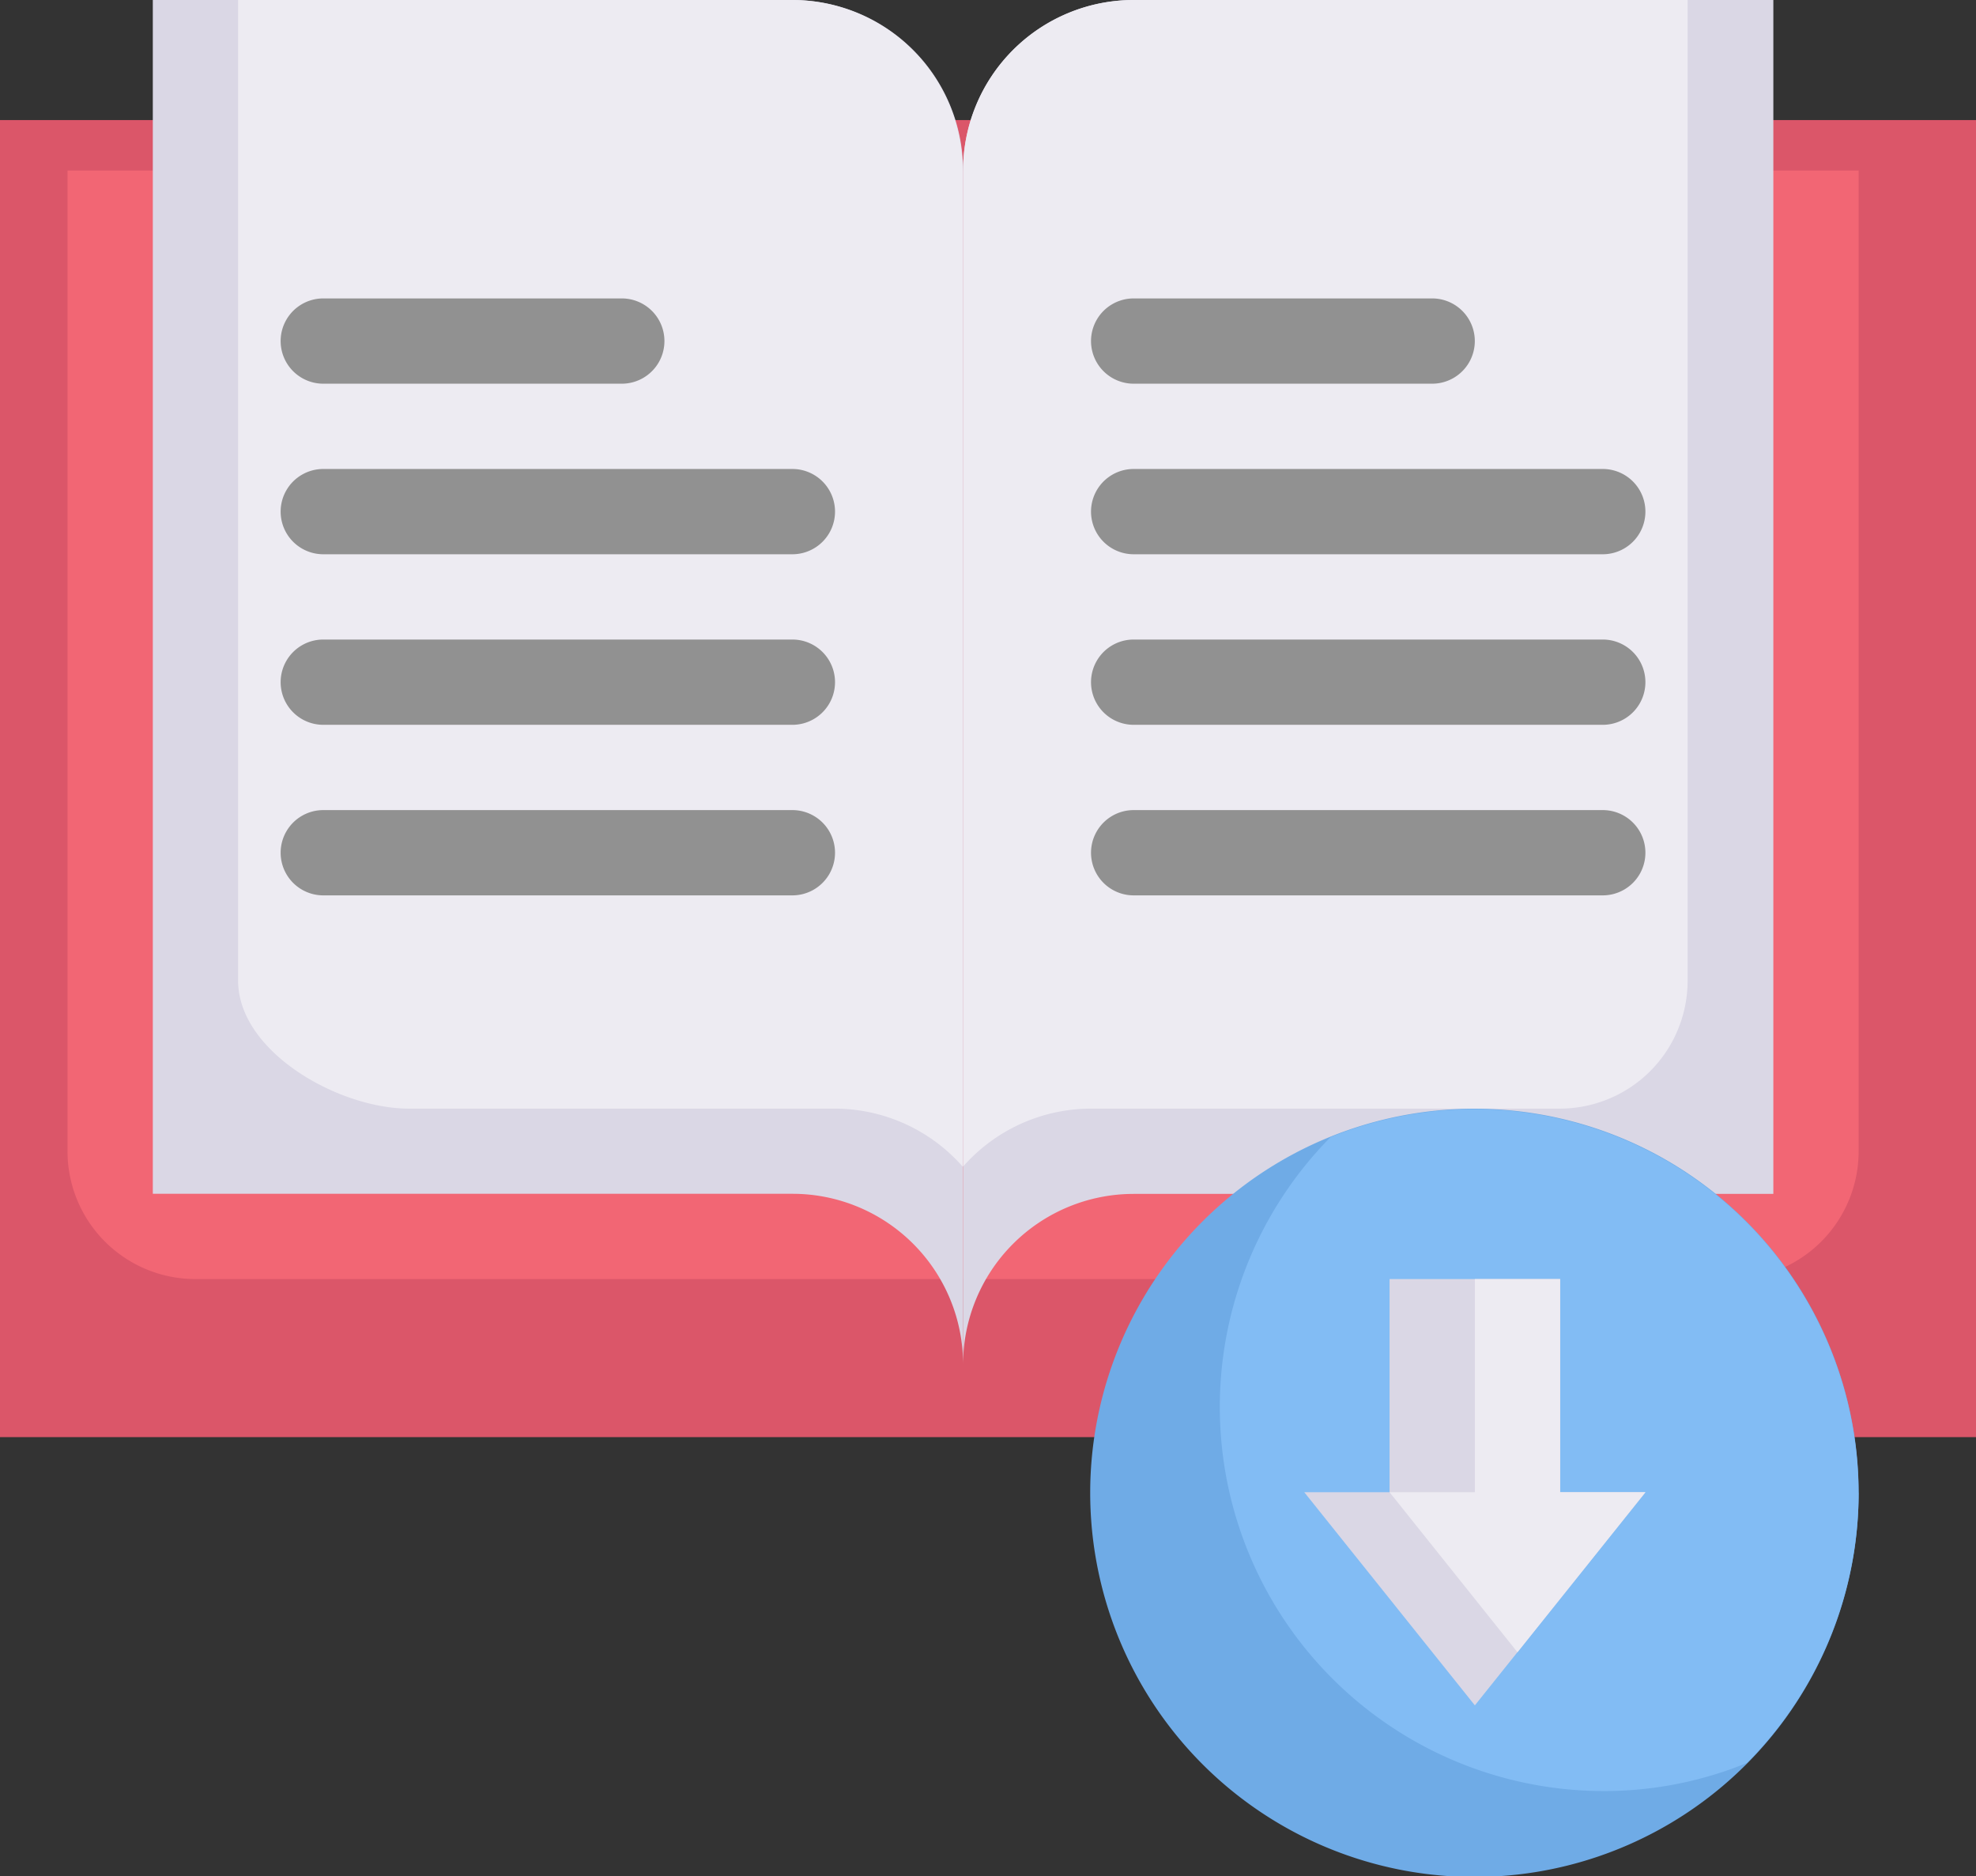
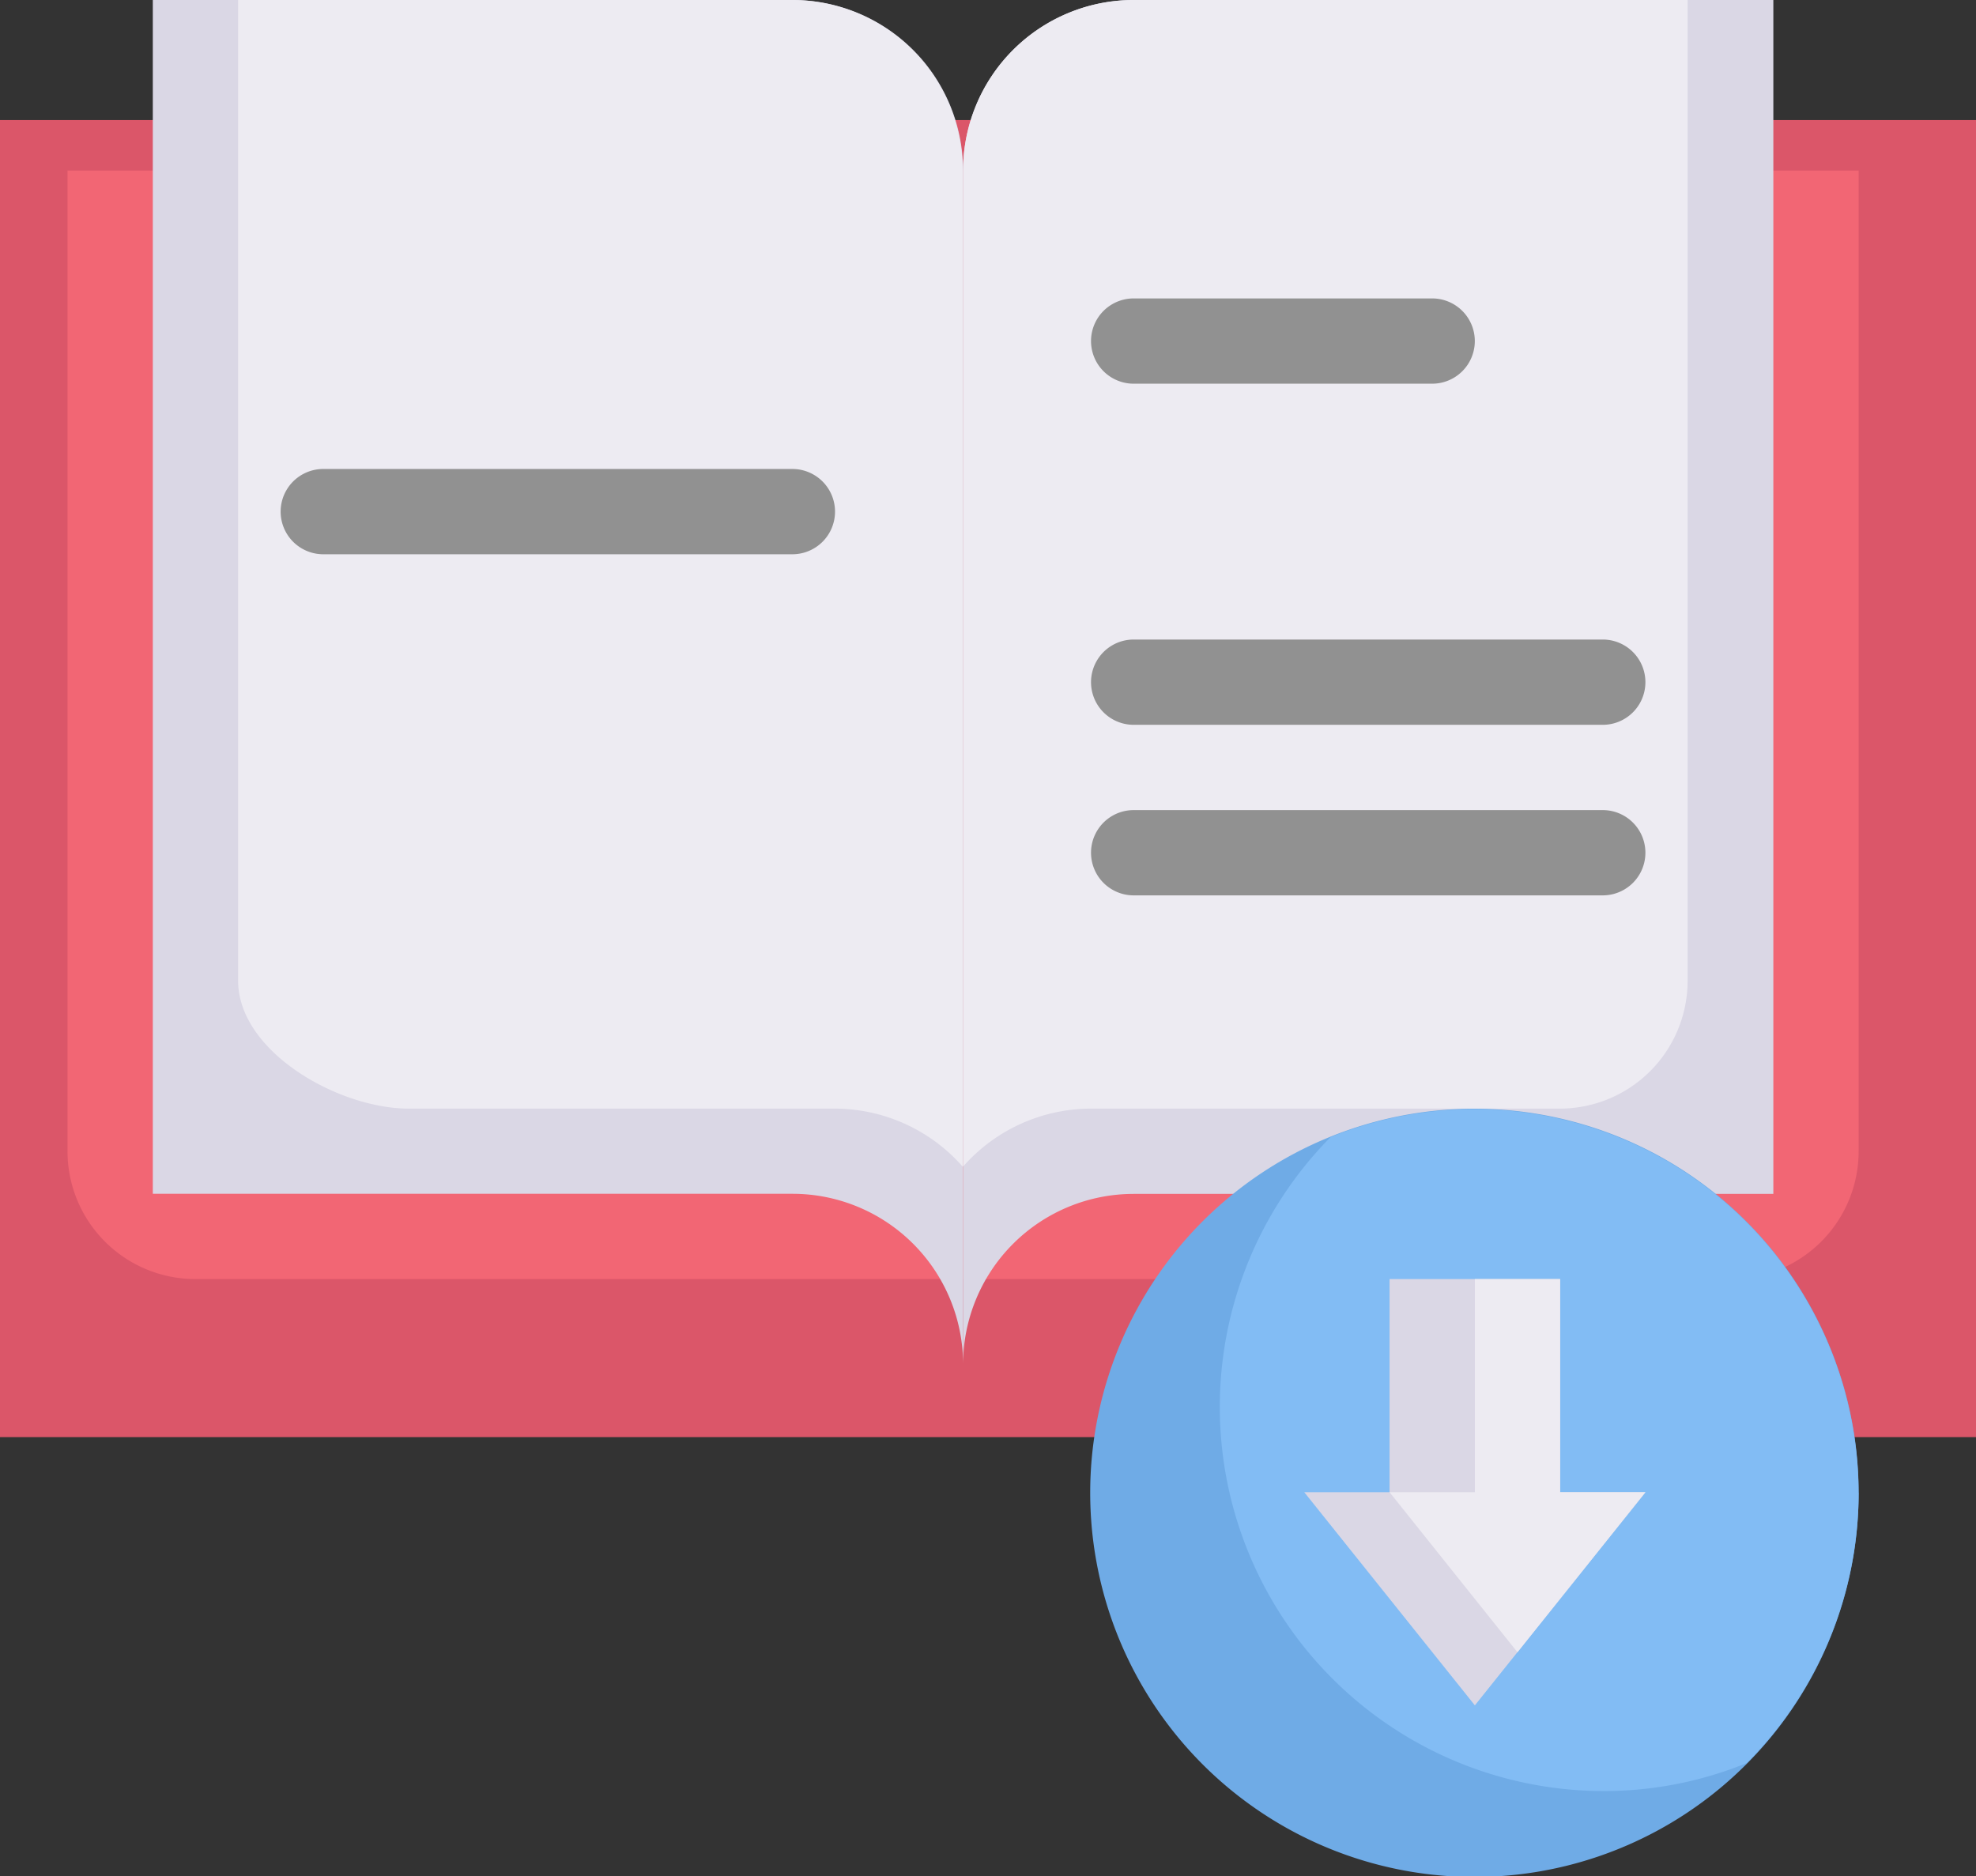
<svg xmlns="http://www.w3.org/2000/svg" width="18" height="17.094" viewBox="0 0 18 17.094">
  <rect x="0" y="0" width="18" height="17.094" fill="#333333" stroke="none" />
  <g id="_44._Book_Download" data-name="44. Book Download" transform="translate(-1.162 -2)">
    <rect id="長方形_7822" data-name="長方形 7822" width="18" height="12" transform="translate(1.162 3.094)" fill="#db5669" />
    <path id="パス_8586" data-name="パス 8586" d="M11.158,6V16.1H4.165A1.165,1.165,0,0,1,3,14.935V6Z" transform="translate(-1.223 -2.446)" fill="#f26674" />
    <path id="パス_8587" data-name="パス 8587" d="M24,6V16.1h6.993a1.165,1.165,0,0,0,1.165-1.165V6Z" transform="translate(-14.065 -2.446)" fill="#f26674" />
    <path id="パス_8588" data-name="パス 8588" d="M12.381,3.554V14.431a1.554,1.554,0,0,0-1.554-1.554H5V2h5.827A1.554,1.554,0,0,1,12.381,3.554Z" transform="translate(-2.446 0)" fill="#dad7e5" />
    <path id="パス_8589" data-name="パス 8589" d="M13.6,3.554v9.075a1.554,1.554,0,0,0-1.165-.528H8.554C7.909,12.1,7,11.58,7,10.935V2h5.05A1.554,1.554,0,0,1,13.6,3.554Z" transform="translate(-3.669 0)" fill="#edebf2" />
    <path id="パス_8590" data-name="パス 8590" d="M31.381,2V12.878H25.554A1.554,1.554,0,0,0,24,14.431V3.554A1.554,1.554,0,0,1,25.554,2Z" transform="translate(-14.065 0)" fill="#dad7e5" />
    <path id="パス_8591" data-name="パス 8591" d="M24,3.554v9.075a1.554,1.554,0,0,1,1.165-.528h4.273A1.165,1.165,0,0,0,30.6,10.935V2h-5.05A1.554,1.554,0,0,0,24,3.554Z" transform="translate(-14.065 0)" fill="#edebf2" />
-     <path id="パス_8592" data-name="パス 8592" d="M11.108,9.777H8.388a.388.388,0,1,1,0-.777h2.719a.388.388,0,0,1,0,.777Z" transform="translate(-4.281 -4.281)" fill="#919191" />
    <path id="パス_8593" data-name="パス 8593" d="M12.662,13.777H8.388a.388.388,0,1,1,0-.777h4.273a.388.388,0,1,1,0,.777Z" transform="translate(-4.281 -6.727)" fill="#919191" />
-     <path id="パス_8594" data-name="パス 8594" d="M12.662,17.777H8.388a.388.388,0,1,1,0-.777h4.273a.388.388,0,1,1,0,.777Z" transform="translate(-4.281 -9.173)" fill="#919191" />
-     <path id="パス_8595" data-name="パス 8595" d="M12.662,21.777H8.388a.388.388,0,1,1,0-.777h4.273a.388.388,0,1,1,0,.777Z" transform="translate(-4.281 -11.619)" fill="#919191" />
    <path id="パス_8596" data-name="パス 8596" d="M30.108,9.777H27.388a.388.388,0,1,1,0-.777h2.719a.388.388,0,1,1,0,.777Z" transform="translate(-15.899 -4.281)" fill="#919191" />
-     <path id="パス_8597" data-name="パス 8597" d="M31.662,13.777H27.388a.388.388,0,0,1,0-.777h4.273a.388.388,0,0,1,0,.777Z" transform="translate(-15.899 -6.727)" fill="#919191" />
    <path id="パス_8598" data-name="パス 8598" d="M31.662,17.777H27.388a.388.388,0,1,1,0-.777h4.273a.388.388,0,0,1,0,.777Z" transform="translate(-15.899 -9.173)" fill="#919191" />
    <path id="パス_8599" data-name="パス 8599" d="M31.662,21.777H27.388a.388.388,0,1,1,0-.777h4.273a.388.388,0,0,1,0,.777Z" transform="translate(-15.899 -11.619)" fill="#919191" />
    <path id="パス_8600" data-name="パス 8600" d="M33.992,31.5a3.5,3.5,0,1,1-1.543-2.9A3.5,3.5,0,0,1,33.992,31.5Z" transform="translate(-15.899 -15.9)" fill="#6fabe6" />
    <path id="パス_8601" data-name="パス 8601" d="M35.832,31.5a3.5,3.5,0,0,1-1.018,2.463,3.438,3.438,0,0,1-1.313.256,3.5,3.5,0,0,1-2.479-5.959,3.5,3.5,0,0,1,4.809,3.24Z" transform="translate(-17.739 -15.9)" fill="#82bcf4" />
    <path id="パス_8602" data-name="パス 8602" d="M35.108,33.942l-1.554,1.942L32,33.942h.777V32h1.554v1.942Z" transform="translate(-18.957 -18.346)" fill="#dad7e5" />
    <path id="パス_8603" data-name="パス 8603" d="M36.331,33.942h-.777V32h-.777v1.942H34L35.165,35.4Z" transform="translate(-20.18 -18.346)" fill="#edebf2" />
  </g>
</svg>